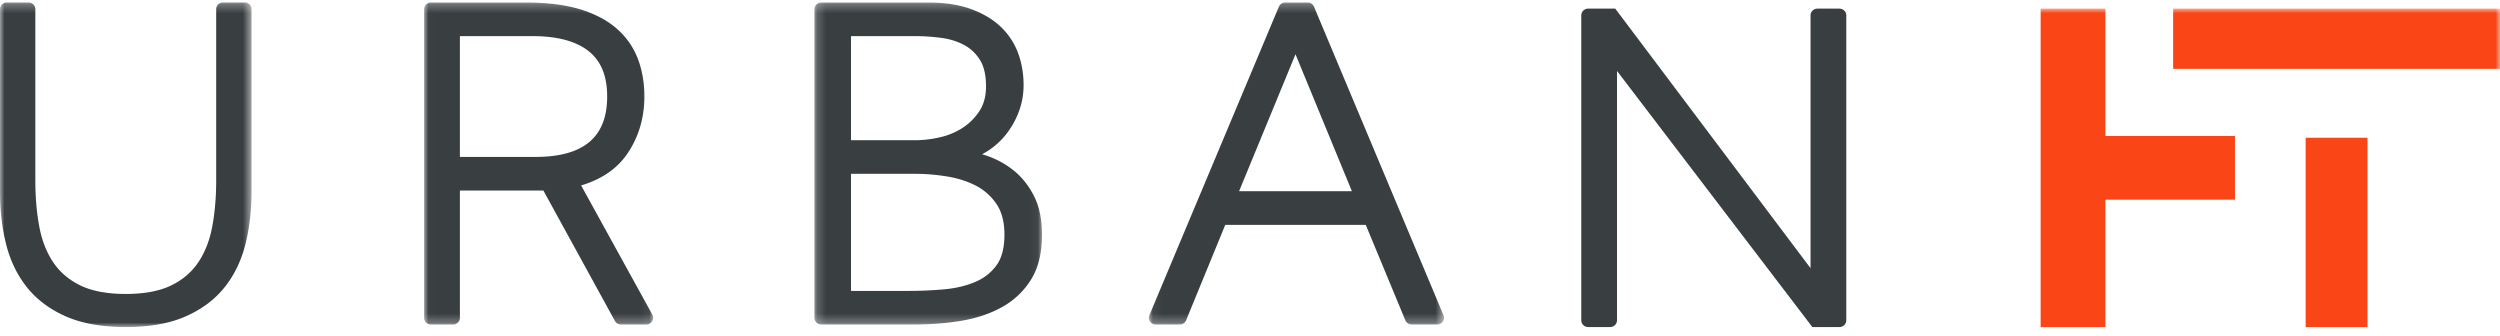
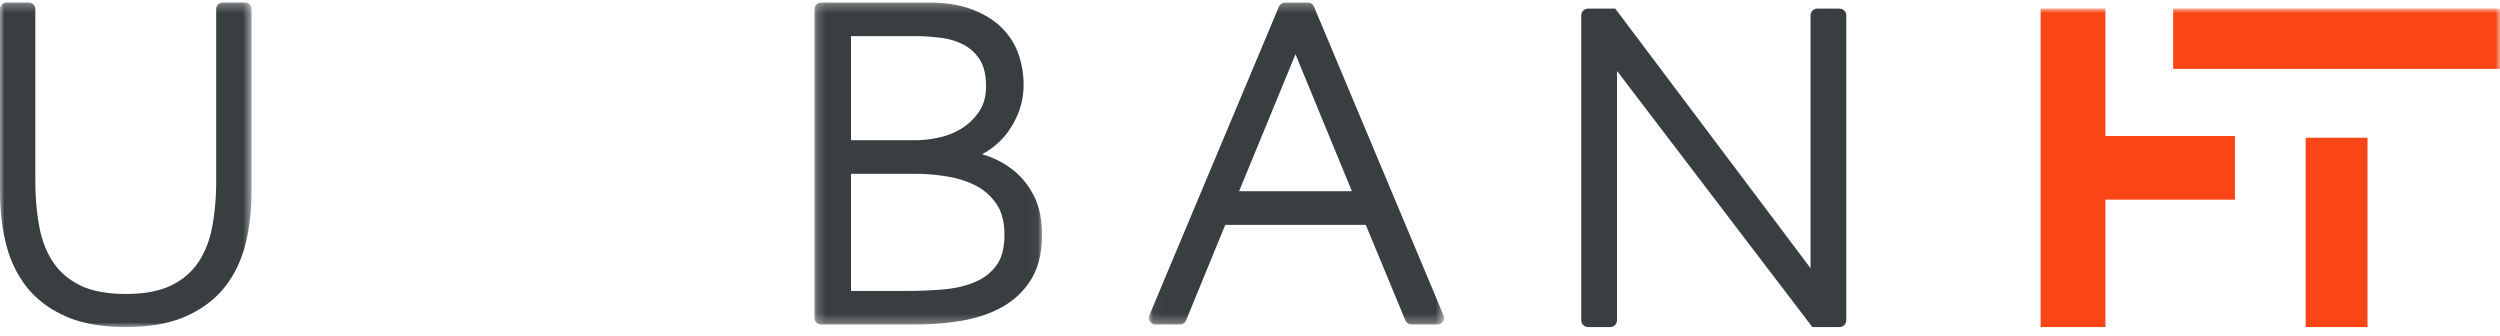
<svg xmlns="http://www.w3.org/2000/svg" xmlns:xlink="http://www.w3.org/1999/xlink" width="283" height="38" viewBox="0 0 283 38">
  <defs>
    <path id="a" d="M0 .279h28.473v36.746H0z" />
    <path id="c" d="M.007.283h25.93v36.455H.007z" />
    <path id="e" d="M.19.283h25.767v36.455H.19z" />
    <path id="g" d="M.05.283h33.413v36.455H.05z" />
    <path id="i" d="M0 38h283V.974H0z" />
  </defs>
  <g fill="none" fill-rule="evenodd">
    <mask id="b" fill="#fff">
      <use xlink:href="#a" />
    </mask>
    <path fill="#393E41" d="M24.473 20.436c0 1.914-.156 3.697-.463 5.3-.298 1.55-.84 2.905-1.611 4.027-.754 1.095-1.79 1.962-3.078 2.575-1.306.622-3.017.937-5.085.937s-3.778-.315-5.083-.936c-1.29-.615-2.327-1.48-3.079-2.576-.77-1.119-1.312-2.474-1.61-4.027C4.157 24.133 4 22.35 4 20.436V1.03A.762.762 0 0 0 3.23.28H.77A.761.761 0 0 0 0 1.03v20.7c0 2.082.23 4.061.683 5.882.463 1.865 1.256 3.513 2.357 4.897 1.11 1.398 2.602 2.514 4.435 3.316 1.817.796 4.092 1.2 6.761 1.2 2.669 0 4.943-.404 6.761-1.2 1.832-.802 3.324-1.917 4.436-3.316 1.099-1.383 1.892-3.03 2.357-4.897.453-1.823.683-3.803.683-5.883V1.03a.761.761 0 0 0-.77-.751h-2.46a.761.761 0 0 0-.77.751v19.406z" mask="url(#b)" />
    <g transform="translate(48)">
      <mask id="d" fill="#fff">
        <use xlink:href="#c" />
      </mask>
-       <path fill="#393E41" d="M12.61 17.762H4.06V4.09h8.228c2.816 0 4.96.58 6.374 1.723 1.392 1.127 2.069 2.799 2.069 5.114 0 4.6-2.657 6.836-8.121 6.836m10.413-.374c1.275-1.88 1.922-4.054 1.922-6.462 0-1.51-.24-2.927-.715-4.21a8.56 8.56 0 0 0-2.372-3.437c-1.077-.96-2.49-1.709-4.197-2.23-1.675-.508-3.736-.766-6.124-.766H.787a.772.772 0 0 0-.78.763v34.93c0 .42.349.762.78.762H3.28c.431 0 .78-.341.78-.763V21.568h9.45l8.101 14.767c.137.248.4.403.688.403h2.857c.59 0 .967-.617.687-1.125l-8.06-14.622c2.327-.695 4.087-1.905 5.24-3.603" mask="url(#d)" />
    </g>
    <g transform="translate(92)">
      <mask id="f" fill="#fff">
        <use xlink:href="#e" />
      </mask>
      <path fill="#393E41" d="M20.8 30.037c-.622.843-1.41 1.458-2.407 1.88-1.038.44-2.224.72-3.524.835-1.352.12-2.732.18-4.1.18H4.333V19.678h7.313c1.158 0 2.37.102 3.604.305 1.192.196 2.287.55 3.251 1.05a6.281 6.281 0 0 1 2.308 2.07c.592.873.893 2.04.893 3.465 0 1.485-.304 2.652-.904 3.47zM4.333 4.09h7.257c.982 0 1.99.068 2.996.203.944.127 1.805.397 2.56.805.734.398 1.318.95 1.784 1.687.456.723.688 1.728.688 2.987 0 1.083-.24 2.007-.713 2.746a6.442 6.442 0 0 1-1.873 1.91 7.853 7.853 0 0 1-2.576 1.1c-.976.23-1.94.346-2.866.346H4.334V4.089zM22.78 19.325a9.873 9.873 0 0 0-3.033-1.677 17.98 17.98 0 0 0-.576-.188 8.489 8.489 0 0 0 2.709-2.24 9.628 9.628 0 0 0 1.452-2.58 8.562 8.562 0 0 0 .538-3.027c0-1.227-.197-2.409-.589-3.513a7.855 7.855 0 0 0-1.931-3.002c-.877-.858-2.02-1.55-3.396-2.059C16.592.538 14.95.283 13.074.283H.988C.547.283.19.624.19 1.046v34.929c0 .422.357.763.798.763h10.439c1.904 0 3.729-.145 5.426-.43 1.748-.295 3.311-.828 4.646-1.587a8.896 8.896 0 0 0 3.26-3.146c.795-1.314 1.198-2.998 1.198-5.007 0-1.712-.303-3.178-.898-4.357-.594-1.171-1.36-2.143-2.278-2.886z" mask="url(#f)" />
    </g>
    <g transform="translate(130)">
      <mask id="h" fill="#fff">
        <use xlink:href="#g" />
      </mask>
      <path fill="#393E41" d="M10.263 21.647L16.65 6.143l6.386 15.504H10.263zM14.77.757L.109 35.686c-.21.502.168 1.052.724 1.052h2.708c.32 0 .607-.19.726-.48L8.7 25.452h15.903l4.484 10.81c.12.288.407.476.726.476h2.868c.557 0 .935-.55.724-1.052L18.744.756a.783.783 0 0 0-.724-.473h-2.526a.782.782 0 0 0-.723.474z" mask="url(#h)" />
    </g>
    <path fill="#393E41" d="M204.954 30.36L182.844.973h-3.055c-.436 0-.789.338-.789.755v34.542c0 .417.353.755.79.755h2.466c.436 0 .789-.338.789-.755V8.03l21.89 28.7.223.295h3.053c.435 0 .789-.338.789-.755V1.729c0-.417-.354-.755-.79-.755h-2.466c-.436 0-.79.338-.79.755v28.63z" />
    <mask id="j" fill="#fff">
      <use xlink:href="#i" />
    </mask>
    <path fill="#FA4616" d="M261 37.026h7V15.59h-7zM246 7.795h37V.975h-37zM238.334 15.395V.975H231v36.05h7.334v-14.42H253v-7.21z" mask="url(#j)" />
  </g>
</svg>